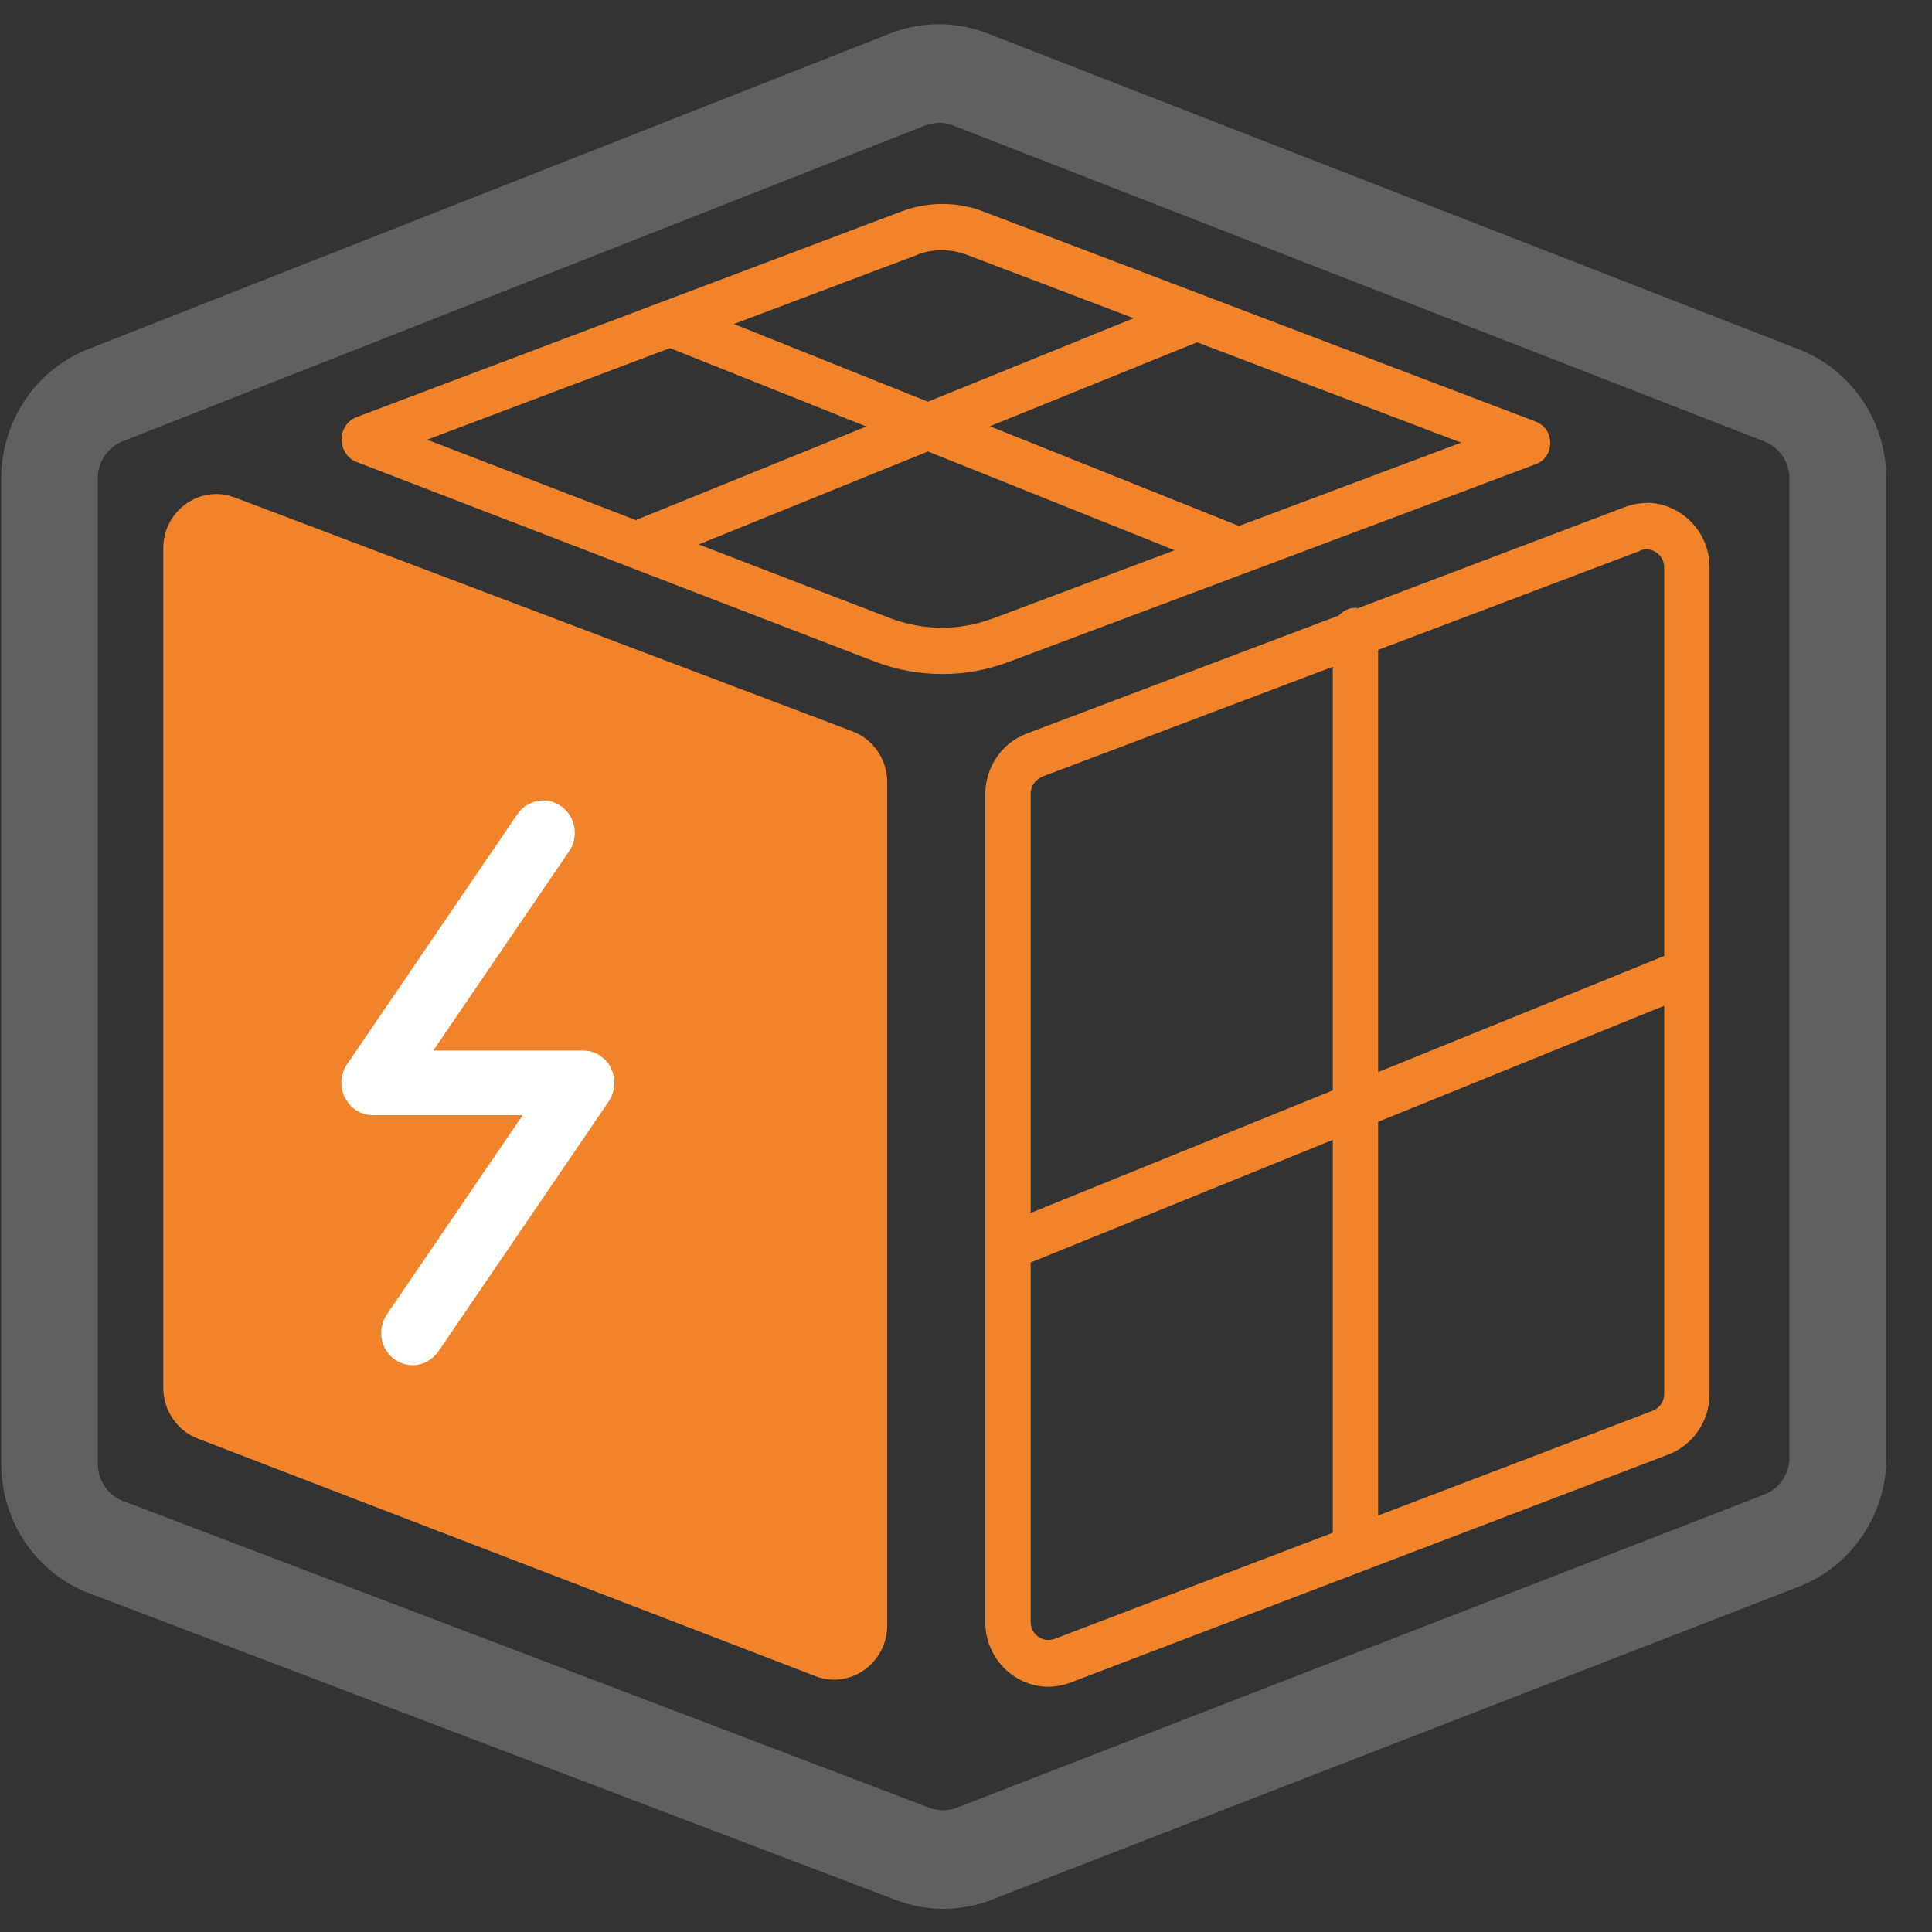
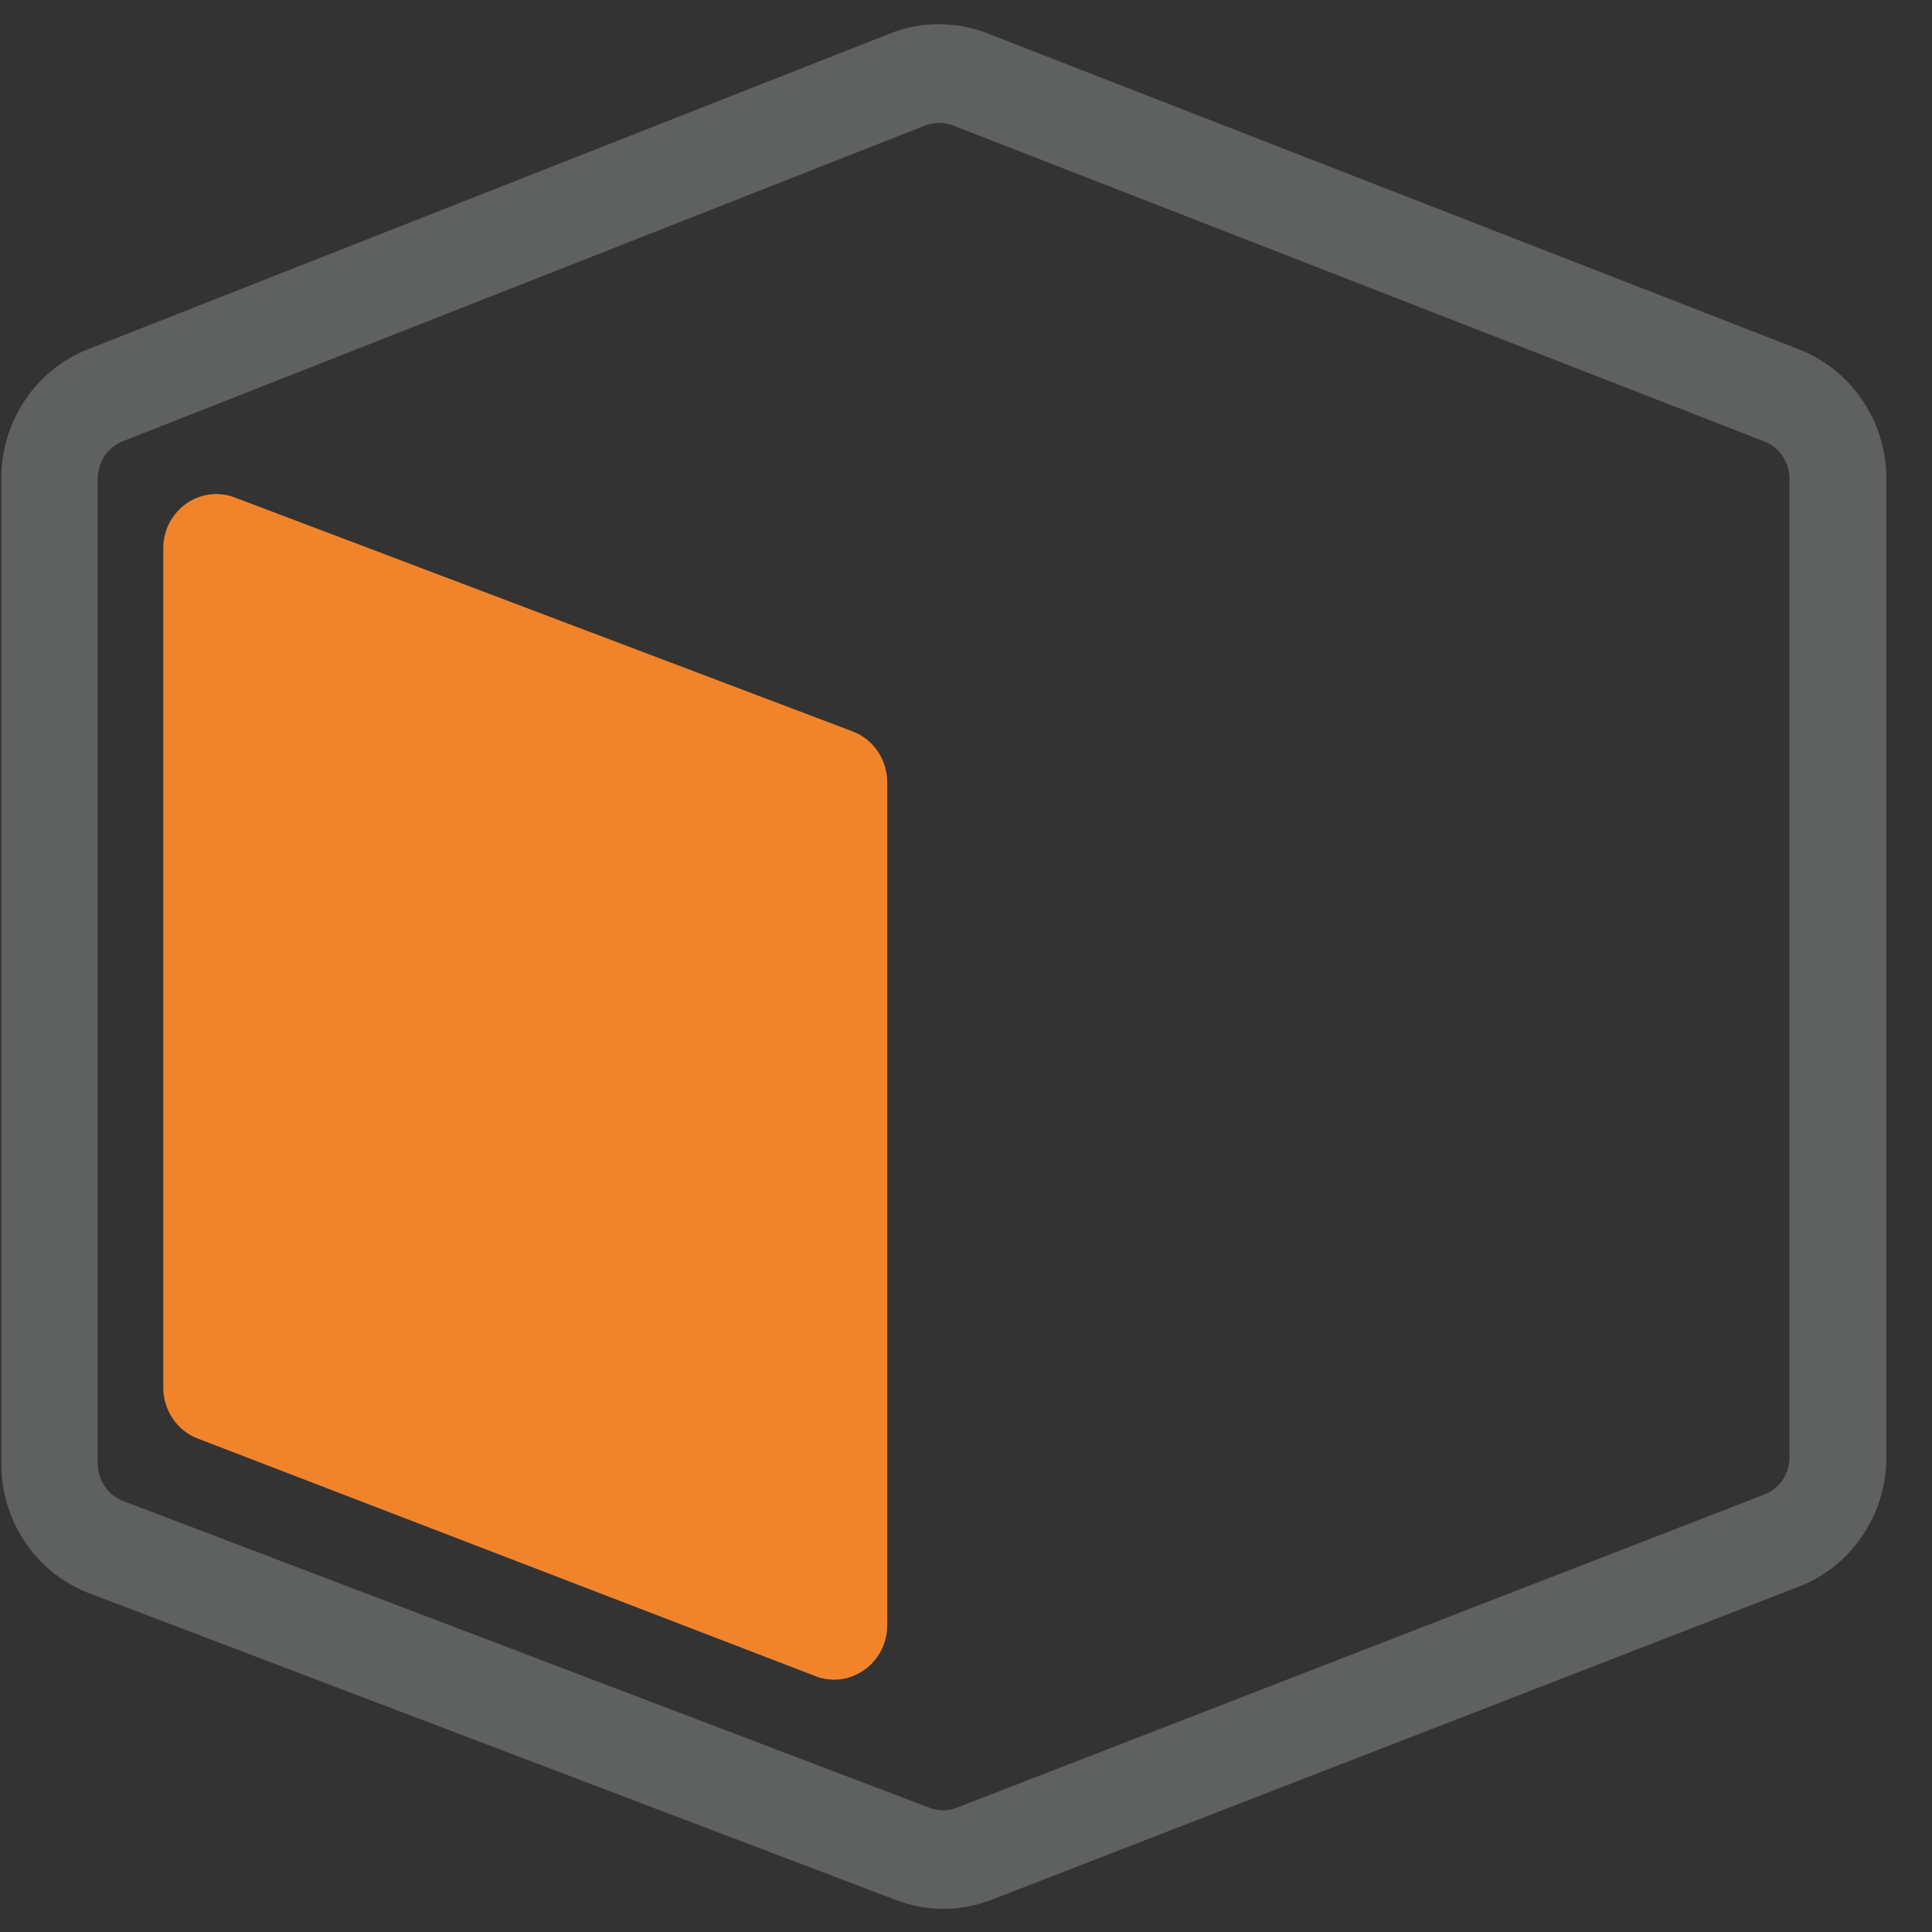
<svg xmlns="http://www.w3.org/2000/svg" width="41" height="41" viewBox="0 0 41 41" fill="none">
  <rect x="0" y="0" width="41" height="41" fill="#333333" stroke="none" />
  <g clip-path="url(#clip0_2073_5877)">
    <path d="M19.924 2.605C20.025 2.605 20.126 2.625 20.217 2.659L37.446 9.37C37.763 9.493 37.975 9.812 37.975 10.155V30.931C37.975 31.279 37.763 31.594 37.441 31.716L20.304 38.363C20.208 38.398 20.111 38.417 20.011 38.417C19.91 38.417 19.813 38.398 19.722 38.363L2.614 31.854C2.291 31.731 2.075 31.417 2.075 31.064V10.15C2.075 9.807 2.287 9.488 2.604 9.365L19.631 2.664C19.727 2.625 19.828 2.61 19.929 2.61M19.924 0.514C19.573 0.514 19.222 0.577 18.89 0.71L1.868 7.411C0.758 7.848 0.027 8.938 0.027 10.15V31.064C0.027 32.291 0.772 33.386 1.897 33.813L19.015 40.322C19.337 40.445 19.679 40.509 20.02 40.509C20.361 40.509 20.712 40.445 21.039 40.317L38.177 33.67C39.292 33.238 40.032 32.144 40.032 30.926V10.16C40.032 8.943 39.297 7.853 38.181 7.416L20.948 0.705C20.621 0.577 20.27 0.514 19.924 0.514Z" fill="#5F6060" />
    <path d="M17.305 35.57L4.196 30.528C3.758 30.361 3.465 29.929 3.465 29.448V11.638C3.465 10.833 4.248 10.278 4.984 10.558L18.093 15.521C18.535 15.688 18.828 16.12 18.828 16.601V34.49C18.828 35.295 18.04 35.855 17.3 35.57H17.305Z" fill="#F1842B" />
-     <path d="M32.581 8.943L20.857 4.485C20.578 4.377 20.285 4.328 19.991 4.328C19.703 4.328 19.41 4.382 19.136 4.485L7.574 8.849C7.142 9.011 7.142 9.64 7.574 9.807L18.564 14.039C19.025 14.215 19.511 14.304 19.996 14.304C20.482 14.304 20.938 14.22 21.39 14.053L32.591 9.851C33.004 9.699 32.999 9.1 32.591 8.948L32.581 8.943ZM19.467 5.403C19.636 5.339 19.813 5.31 19.991 5.31C20.169 5.31 20.352 5.344 20.52 5.408L24.058 6.753L19.693 8.525L15.573 6.876L19.467 5.408V5.403ZM14.218 7.387L18.386 9.051L13.511 11.029V11.044L9.065 9.331L14.218 7.387ZM21.049 13.13C20.707 13.258 20.352 13.322 19.986 13.322C19.621 13.322 19.246 13.253 18.895 13.12L14.828 11.554L19.693 9.581L24.928 11.677L21.044 13.135L21.049 13.13ZM26.293 11.162L21.006 9.046L25.404 7.264L31.009 9.394L26.293 11.162Z" fill="#F1842B" />
-     <path d="M34.942 10.675C34.788 10.675 34.63 10.704 34.476 10.763L28.813 12.909C28.813 12.909 28.784 12.899 28.765 12.899C28.626 12.899 28.501 12.963 28.414 13.061L21.785 15.569C21.261 15.766 20.91 16.281 20.91 16.851V34.425C20.91 35.206 21.54 35.795 22.247 35.795C22.4 35.795 22.559 35.766 22.718 35.707L35.408 30.866C35.932 30.665 36.279 30.154 36.279 29.585V12.04C36.279 11.259 35.649 10.67 34.942 10.67V10.675ZM34.807 11.681C34.851 11.666 34.894 11.657 34.942 11.657C35.12 11.657 35.317 11.804 35.317 12.044V20.287L29.246 22.751V13.792L34.812 11.686L34.807 11.681ZM22.117 16.482L28.284 14.15V23.139L21.872 25.741V16.846C21.872 16.684 21.973 16.541 22.117 16.487V16.482ZM22.381 34.779C22.338 34.794 22.29 34.803 22.247 34.803C22.069 34.803 21.872 34.656 21.872 34.416V26.792L28.284 24.19V32.526L22.381 34.779ZM35.072 29.939L29.246 32.162V23.807L35.317 21.343V29.58C35.317 29.737 35.221 29.884 35.072 29.939Z" fill="#F1842B" />
-     <path d="M12.968 22.668C12.852 22.437 12.627 22.295 12.372 22.295H9.194L12.079 18.063C12.29 17.754 12.213 17.327 11.91 17.111C11.766 17.008 11.588 16.963 11.41 16.998C11.232 17.032 11.079 17.13 10.978 17.282L7.363 22.589C7.223 22.8 7.204 23.07 7.319 23.291C7.435 23.522 7.661 23.665 7.916 23.665H11.093L8.209 27.896C7.997 28.21 8.074 28.637 8.377 28.849C8.492 28.927 8.622 28.971 8.757 28.971C8.973 28.971 9.18 28.858 9.305 28.677L12.92 23.37C13.059 23.159 13.078 22.889 12.963 22.668H12.968Z" fill="white" />
  </g>
  <defs>
    <clipPath id="clip0_2073_5877">
      <rect width="40" height="40" fill="white" transform="translate(0.027 0.514)" />
    </clipPath>
  </defs>
</svg>